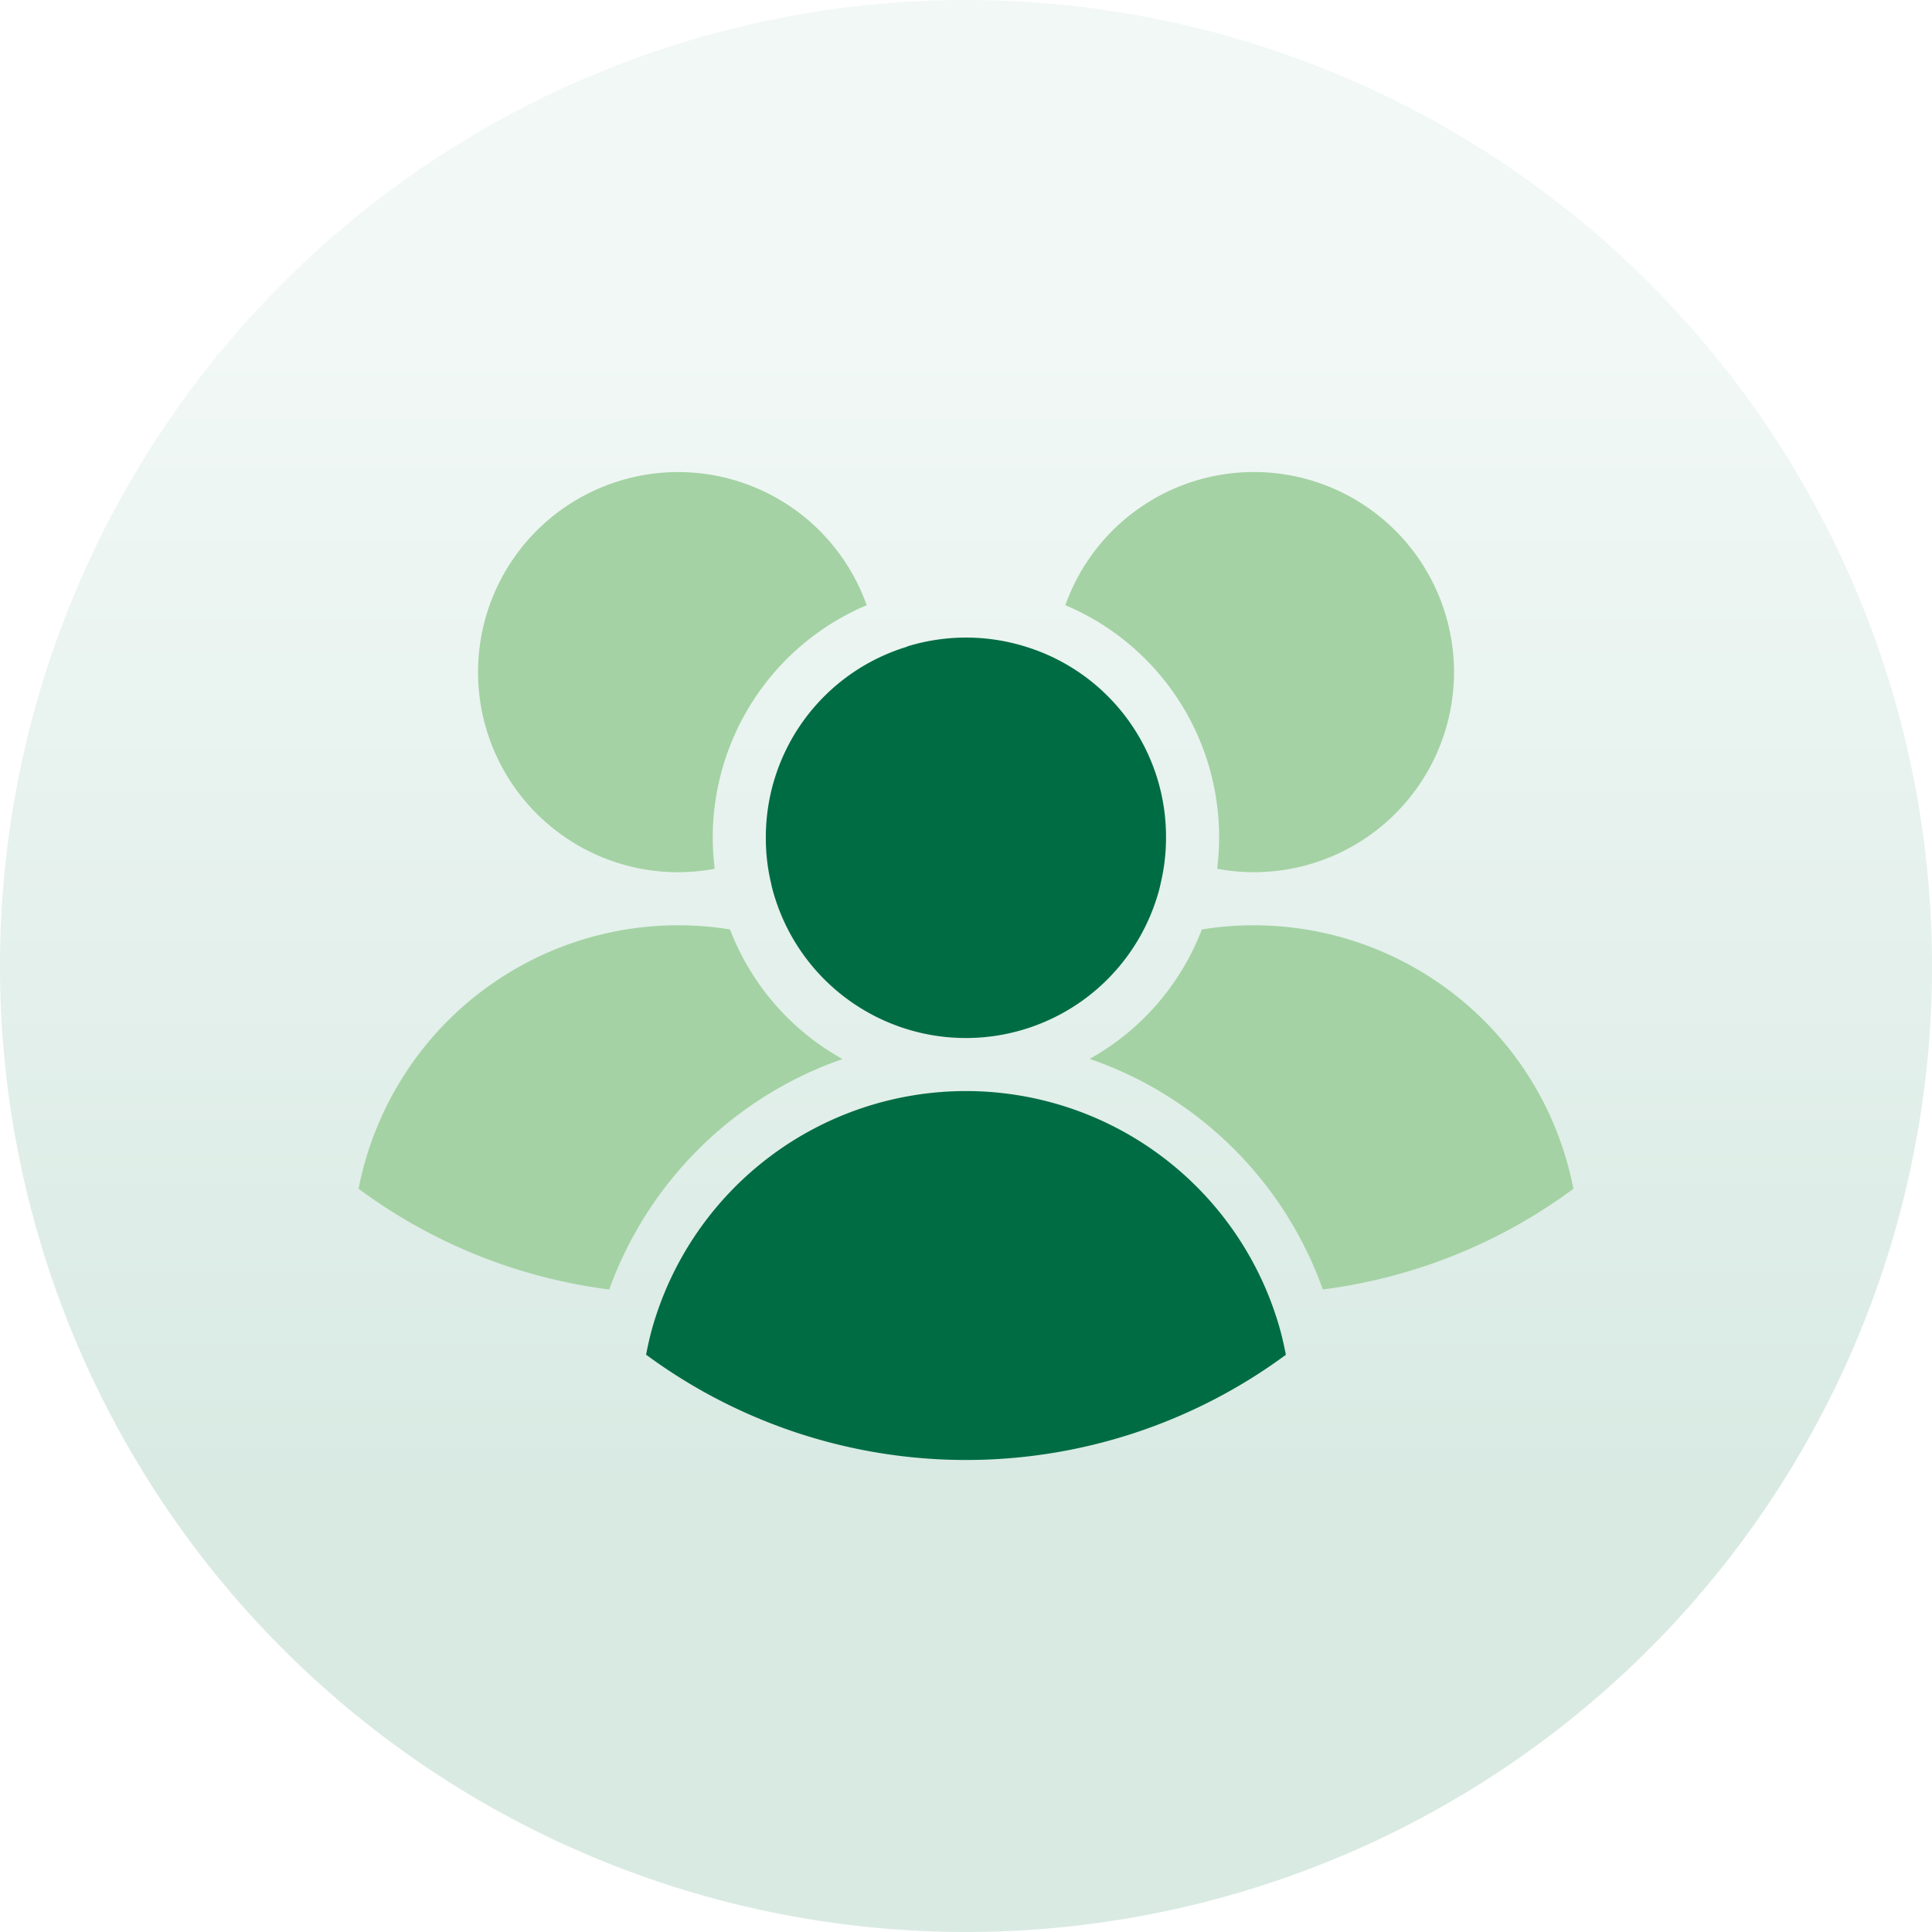
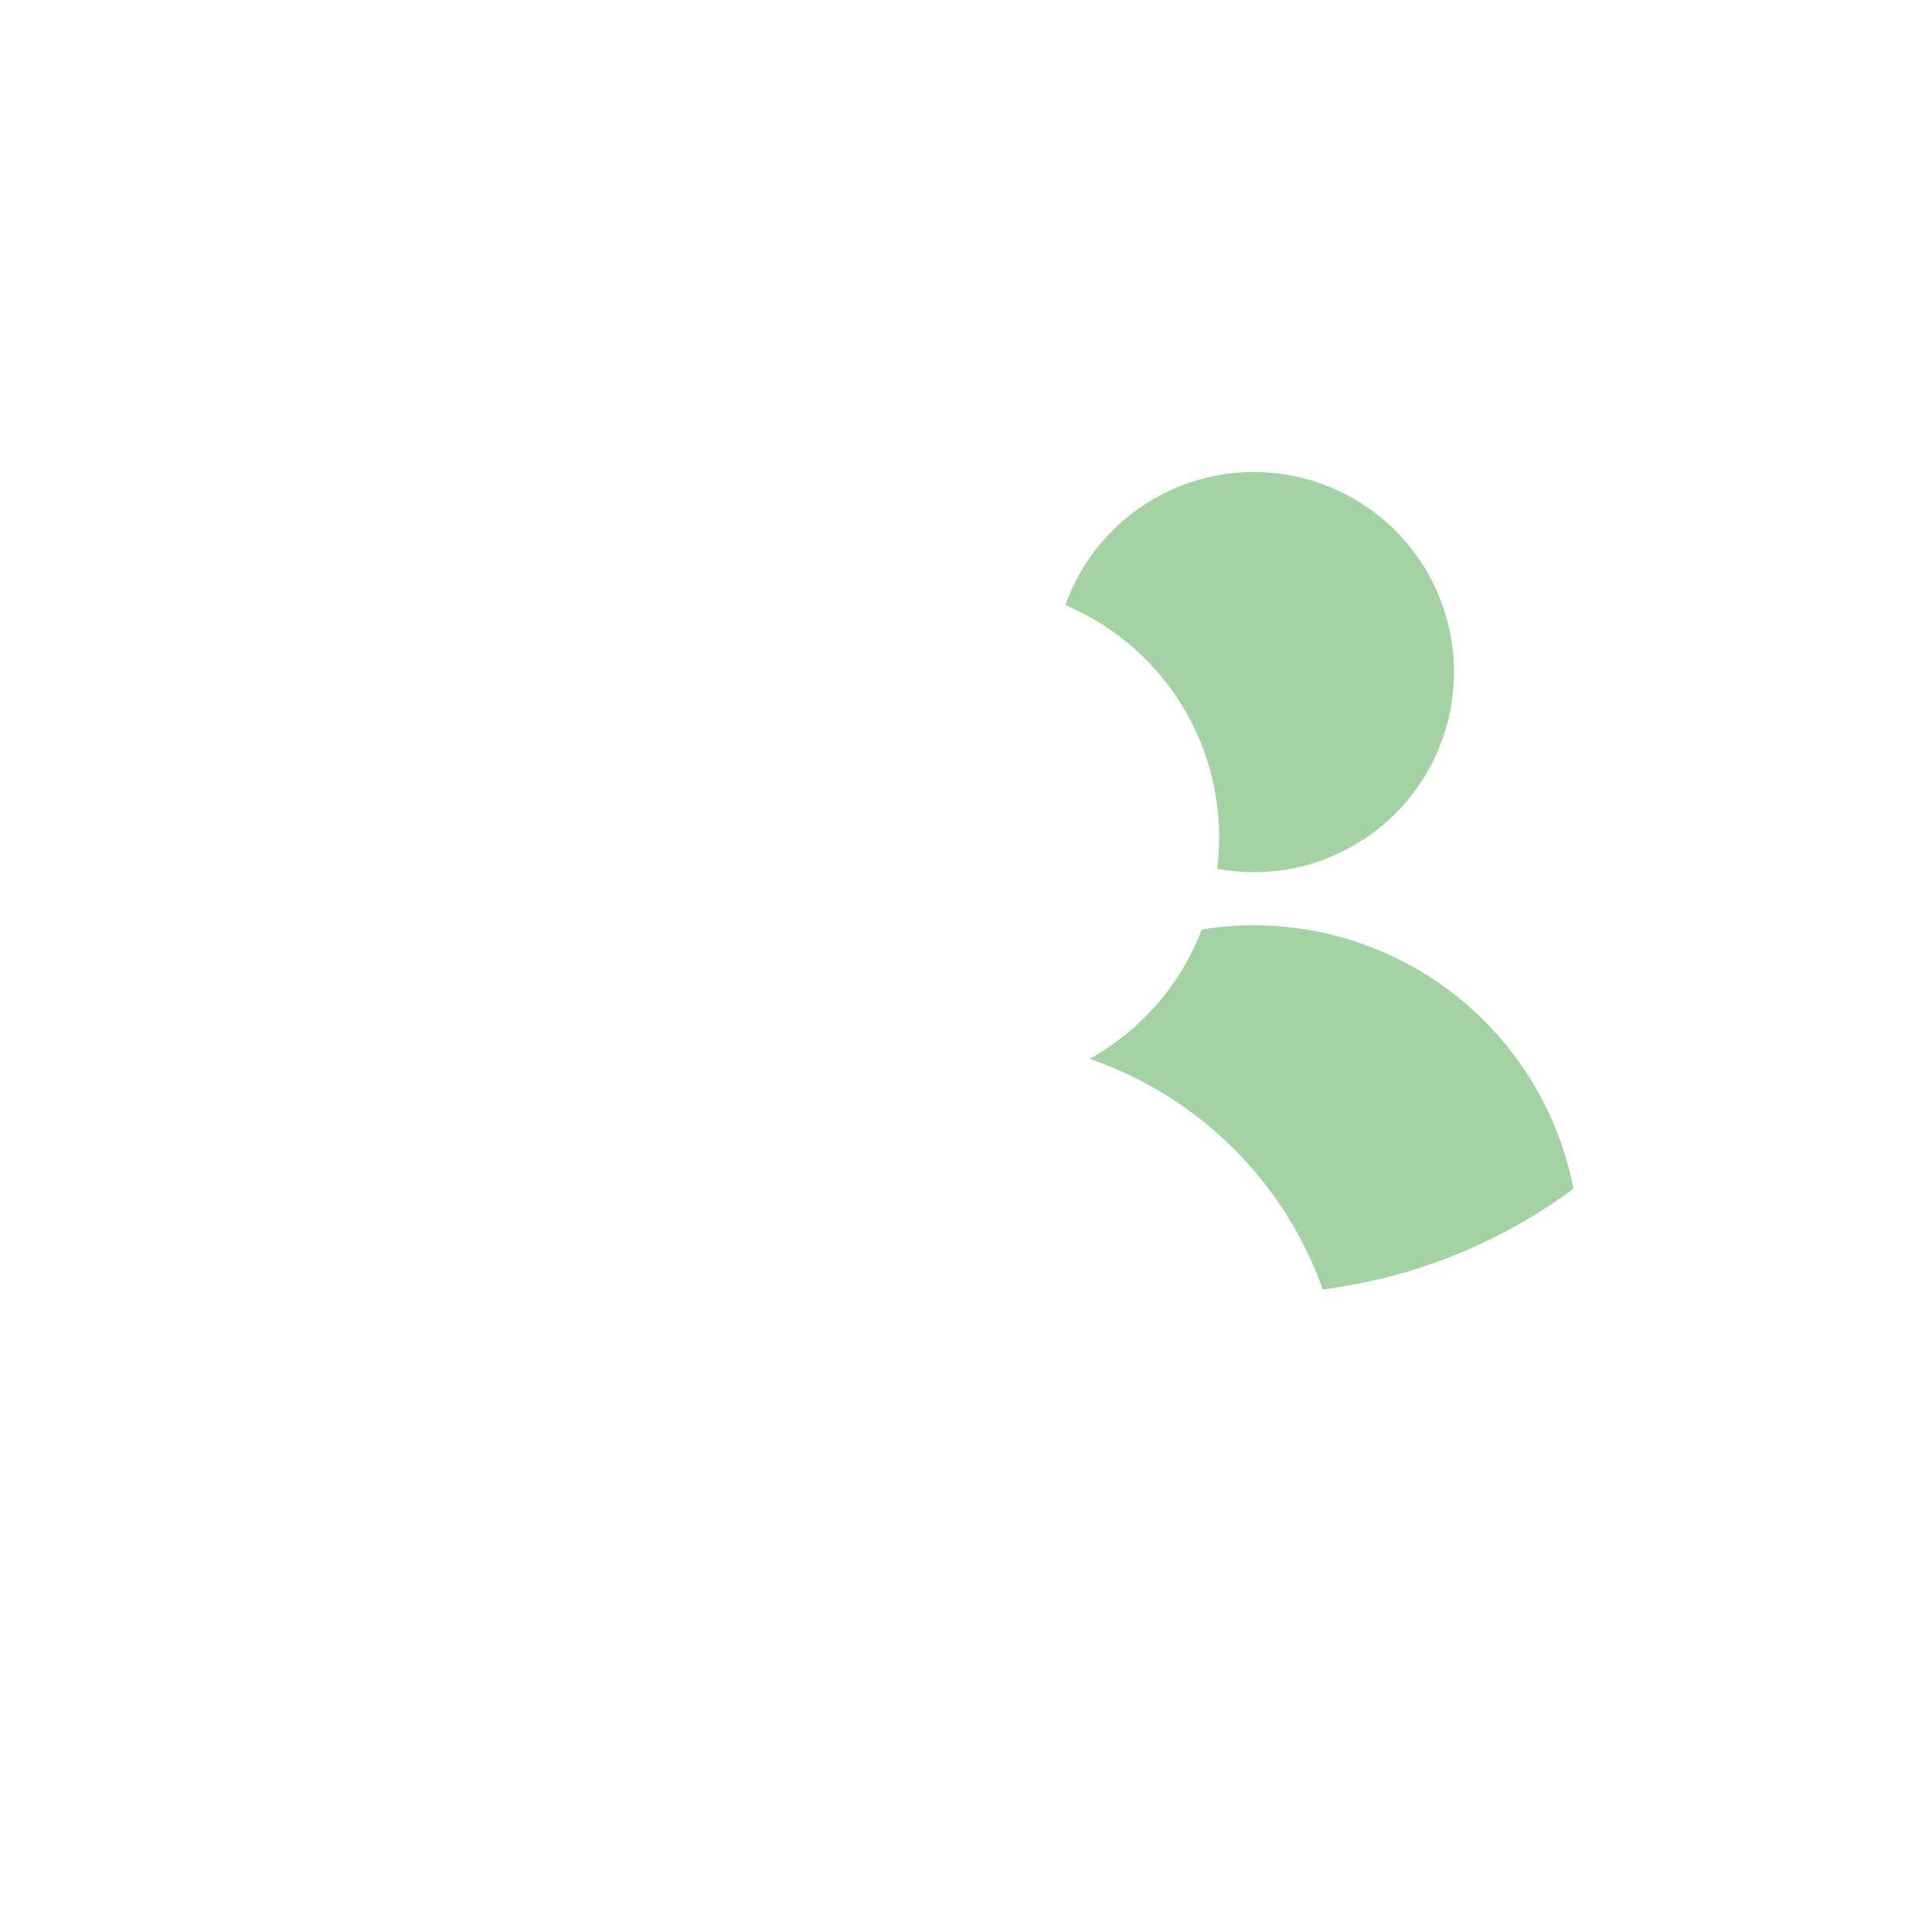
<svg xmlns="http://www.w3.org/2000/svg" id="Group_25046" data-name="Group 25046" width="64.911" height="64.911" viewBox="0 0 64.911 64.911">
  <defs>
    <linearGradient id="linear-gradient" x1="0.5" y1="0.759" x2="0.5" y2="0.169" gradientUnits="objectBoundingBox">
      <stop offset="0" stop-color="#007146" />
      <stop offset="1" stop-color="#a4d0c0" />
    </linearGradient>
  </defs>
-   <path id="Path_352" data-name="Path 352" d="M318.456,331.911A32.456,32.456,0,1,0,286,299.456,32.456,32.456,0,0,0,318.456,331.911Z" transform="translate(-286 -267)" opacity="0.15" fill="url(#linear-gradient)" />
  <g id="people" transform="translate(7.839 3.099)">
    <path id="Path_40511" data-name="Path 40511" d="M72.031,49.626a10.947,10.947,0,0,0-8.938-2.555,8.43,8.43,0,0,1-3.767,4.348,12.711,12.711,0,0,1,7.832,7.746,17.972,17.972,0,0,0,8.419-3.381,10.928,10.928,0,0,0-3.546-6.158Z" transform="translate(-30.553 -18.942)" fill="#a4d2a4" />
-     <path id="Path_40512" data-name="Path 40512" d="M19.939,26.206a6.746,6.746,0,0,0,1.228-.117,8.478,8.478,0,0,1,5.106-8.855,6.722,6.722,0,1,0-6.335,8.972Z" transform="translate(-4.994)" fill="#a4d2a4" />
    <path id="Path_40513" data-name="Path 40513" d="M62.651,25.056a8.487,8.487,0,0,1-.065,1.034,6.722,6.722,0,1,0-5.1-8.856A8.453,8.453,0,0,1,62.651,25.056Z" transform="translate(-29.531 0)" fill="#a4d2a4" />
-     <path id="Path_40514" data-name="Path 40514" d="M39.655,25.558a6.69,6.69,0,0,0-4.746,6.427,6.524,6.524,0,0,0,.172,1.5,4.661,4.661,0,0,0,.136.512A6.723,6.723,0,0,0,48.044,34a4.453,4.453,0,0,0,.133-.5,6.582,6.582,0,0,0,.178-1.524,6.686,6.686,0,0,0-4.737-6.426,6.724,6.724,0,0,0-3.963,0Z" transform="translate(-17.018 -6.929)" fill="#006c44" />
-     <path id="Path_40515" data-name="Path 40515" d="M12.629,59.167a12.807,12.807,0,0,1,7.837-7.743,8.44,8.44,0,0,1-3.779-4.355A10.937,10.937,0,0,0,4.209,55.782a17.948,17.948,0,0,0,8.42,3.384Z" transform="translate(0 -18.941)" fill="#a4d2a4" />
-     <path id="Path_40516" data-name="Path 40516" d="M47.377,68.29c-.065-.331-.138-.657-.23-.97a10.957,10.957,0,0,0-21.045.023c-.09.316-.16.631-.221.943a18.1,18.1,0,0,0,21.5,0Z" transform="translate(-12.013 -25.871)" fill="#006c44" />
  </g>
</svg>